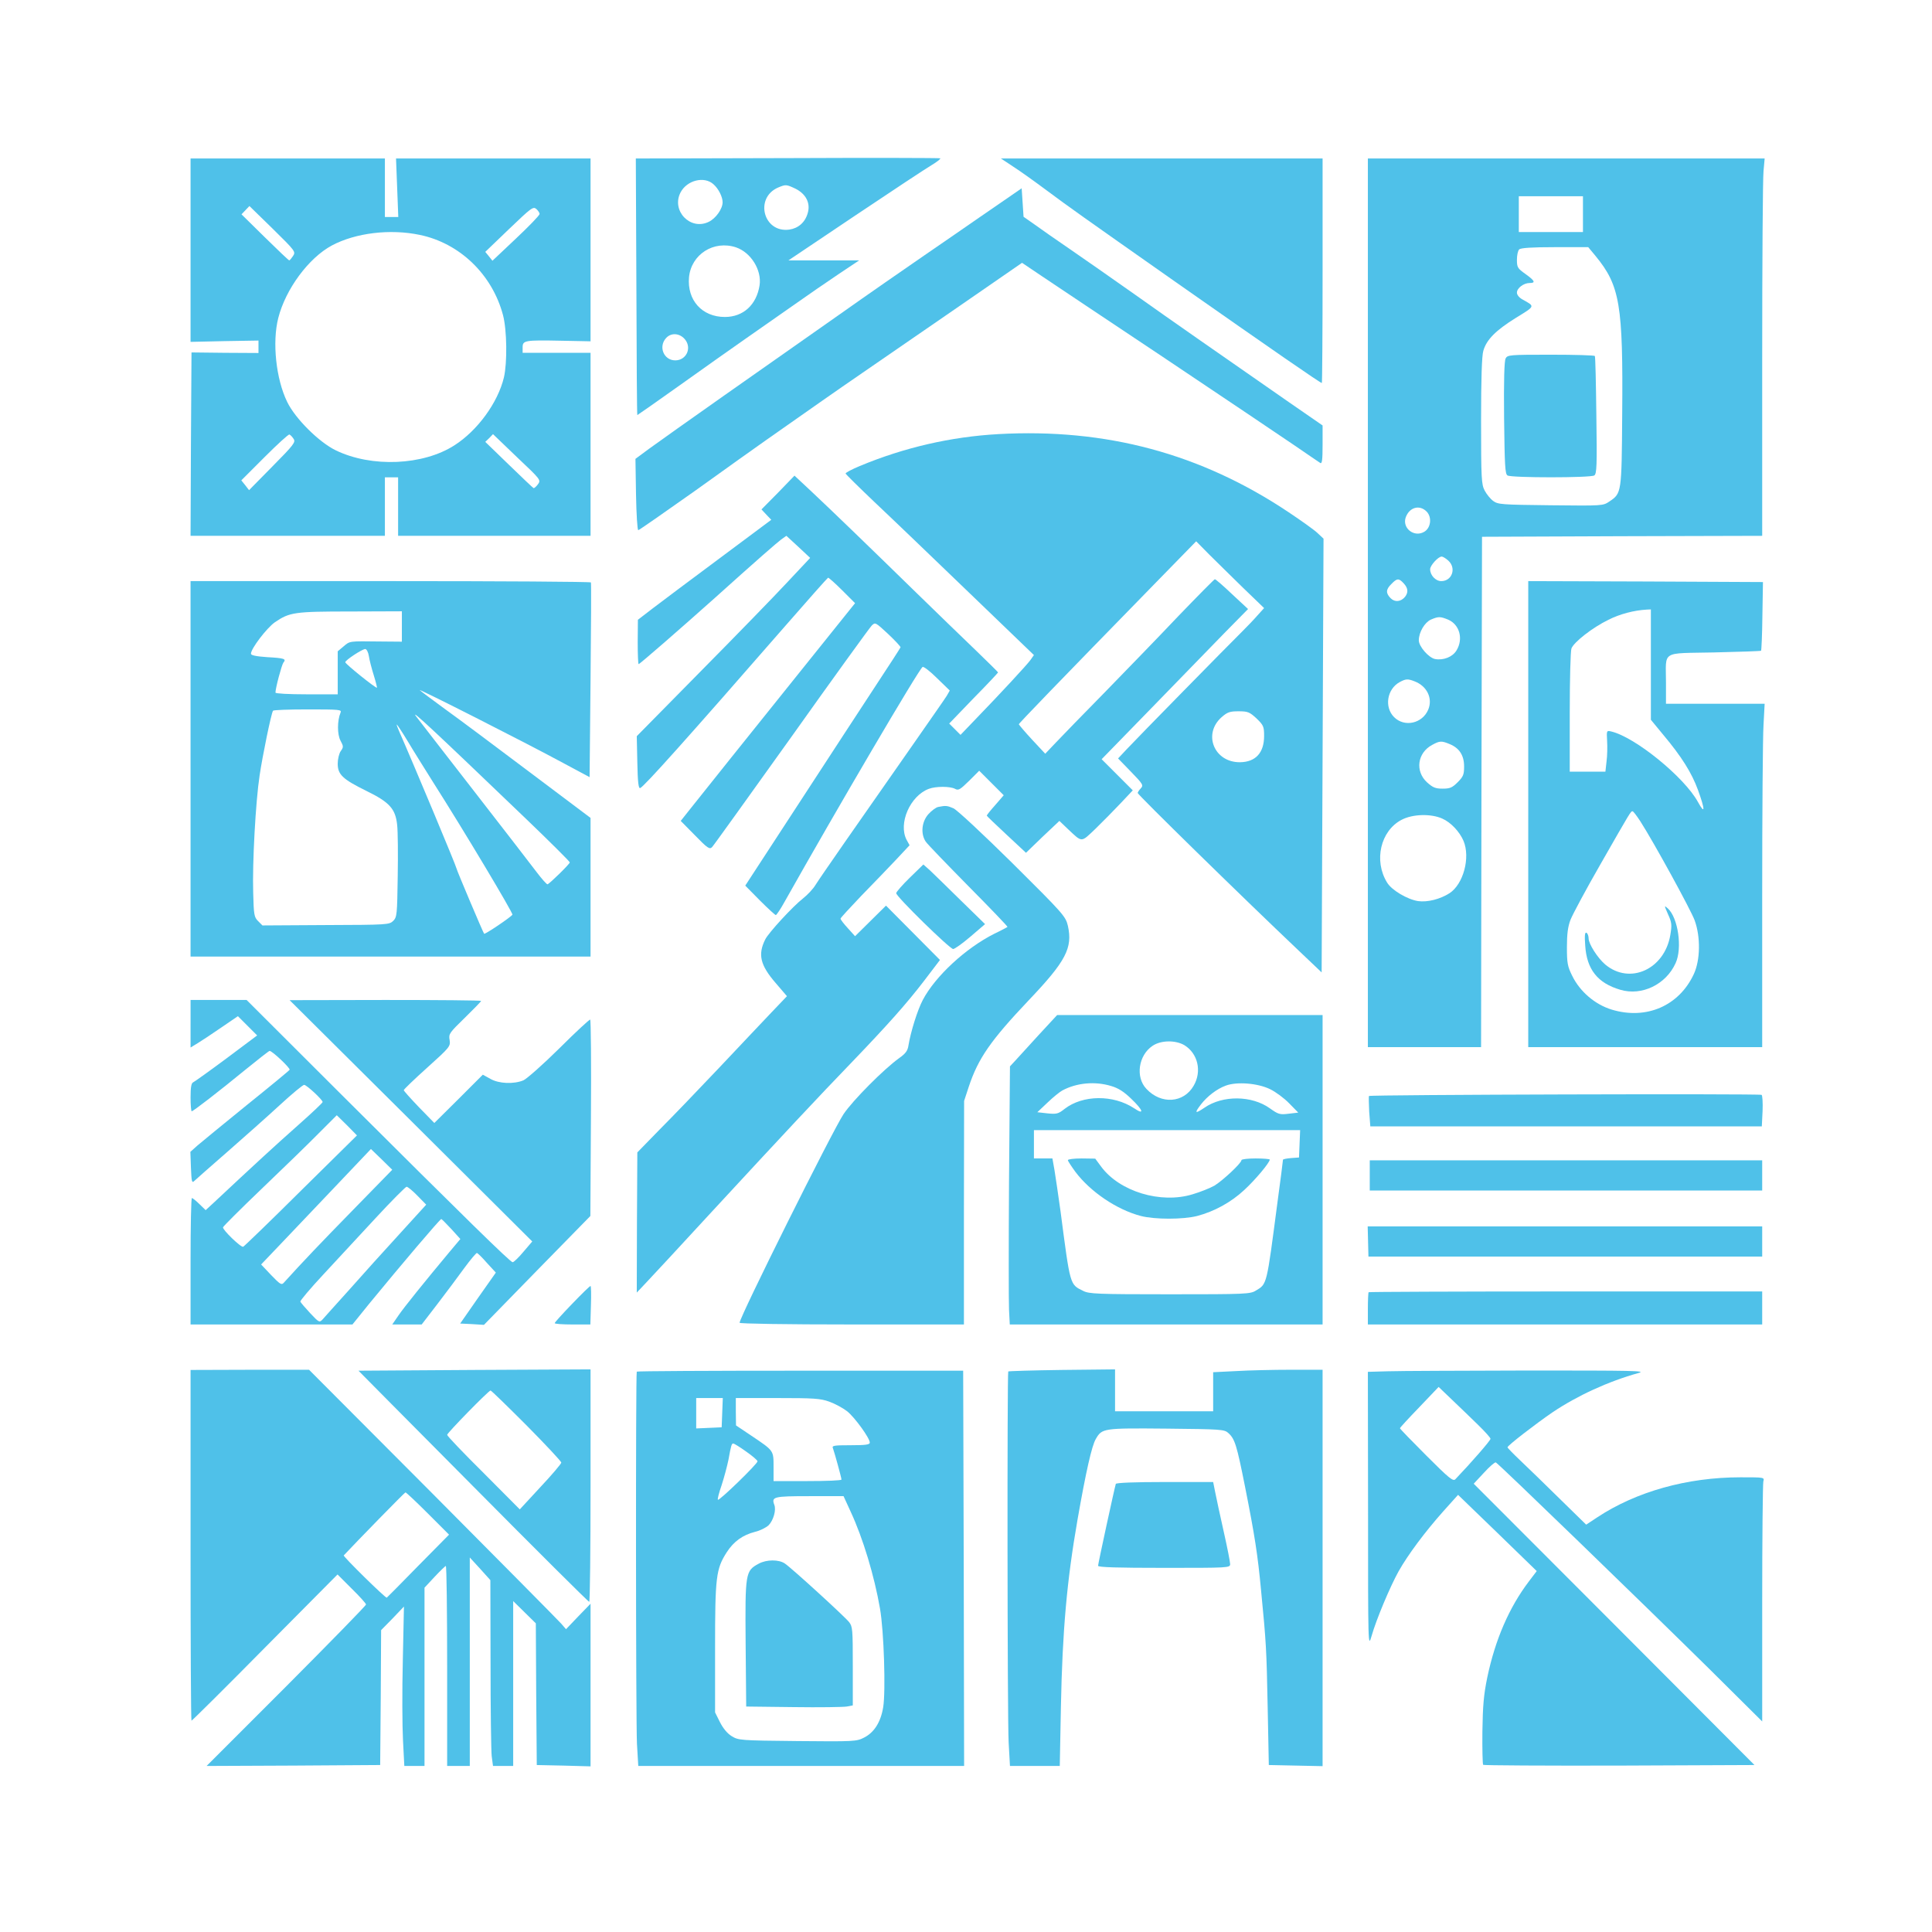
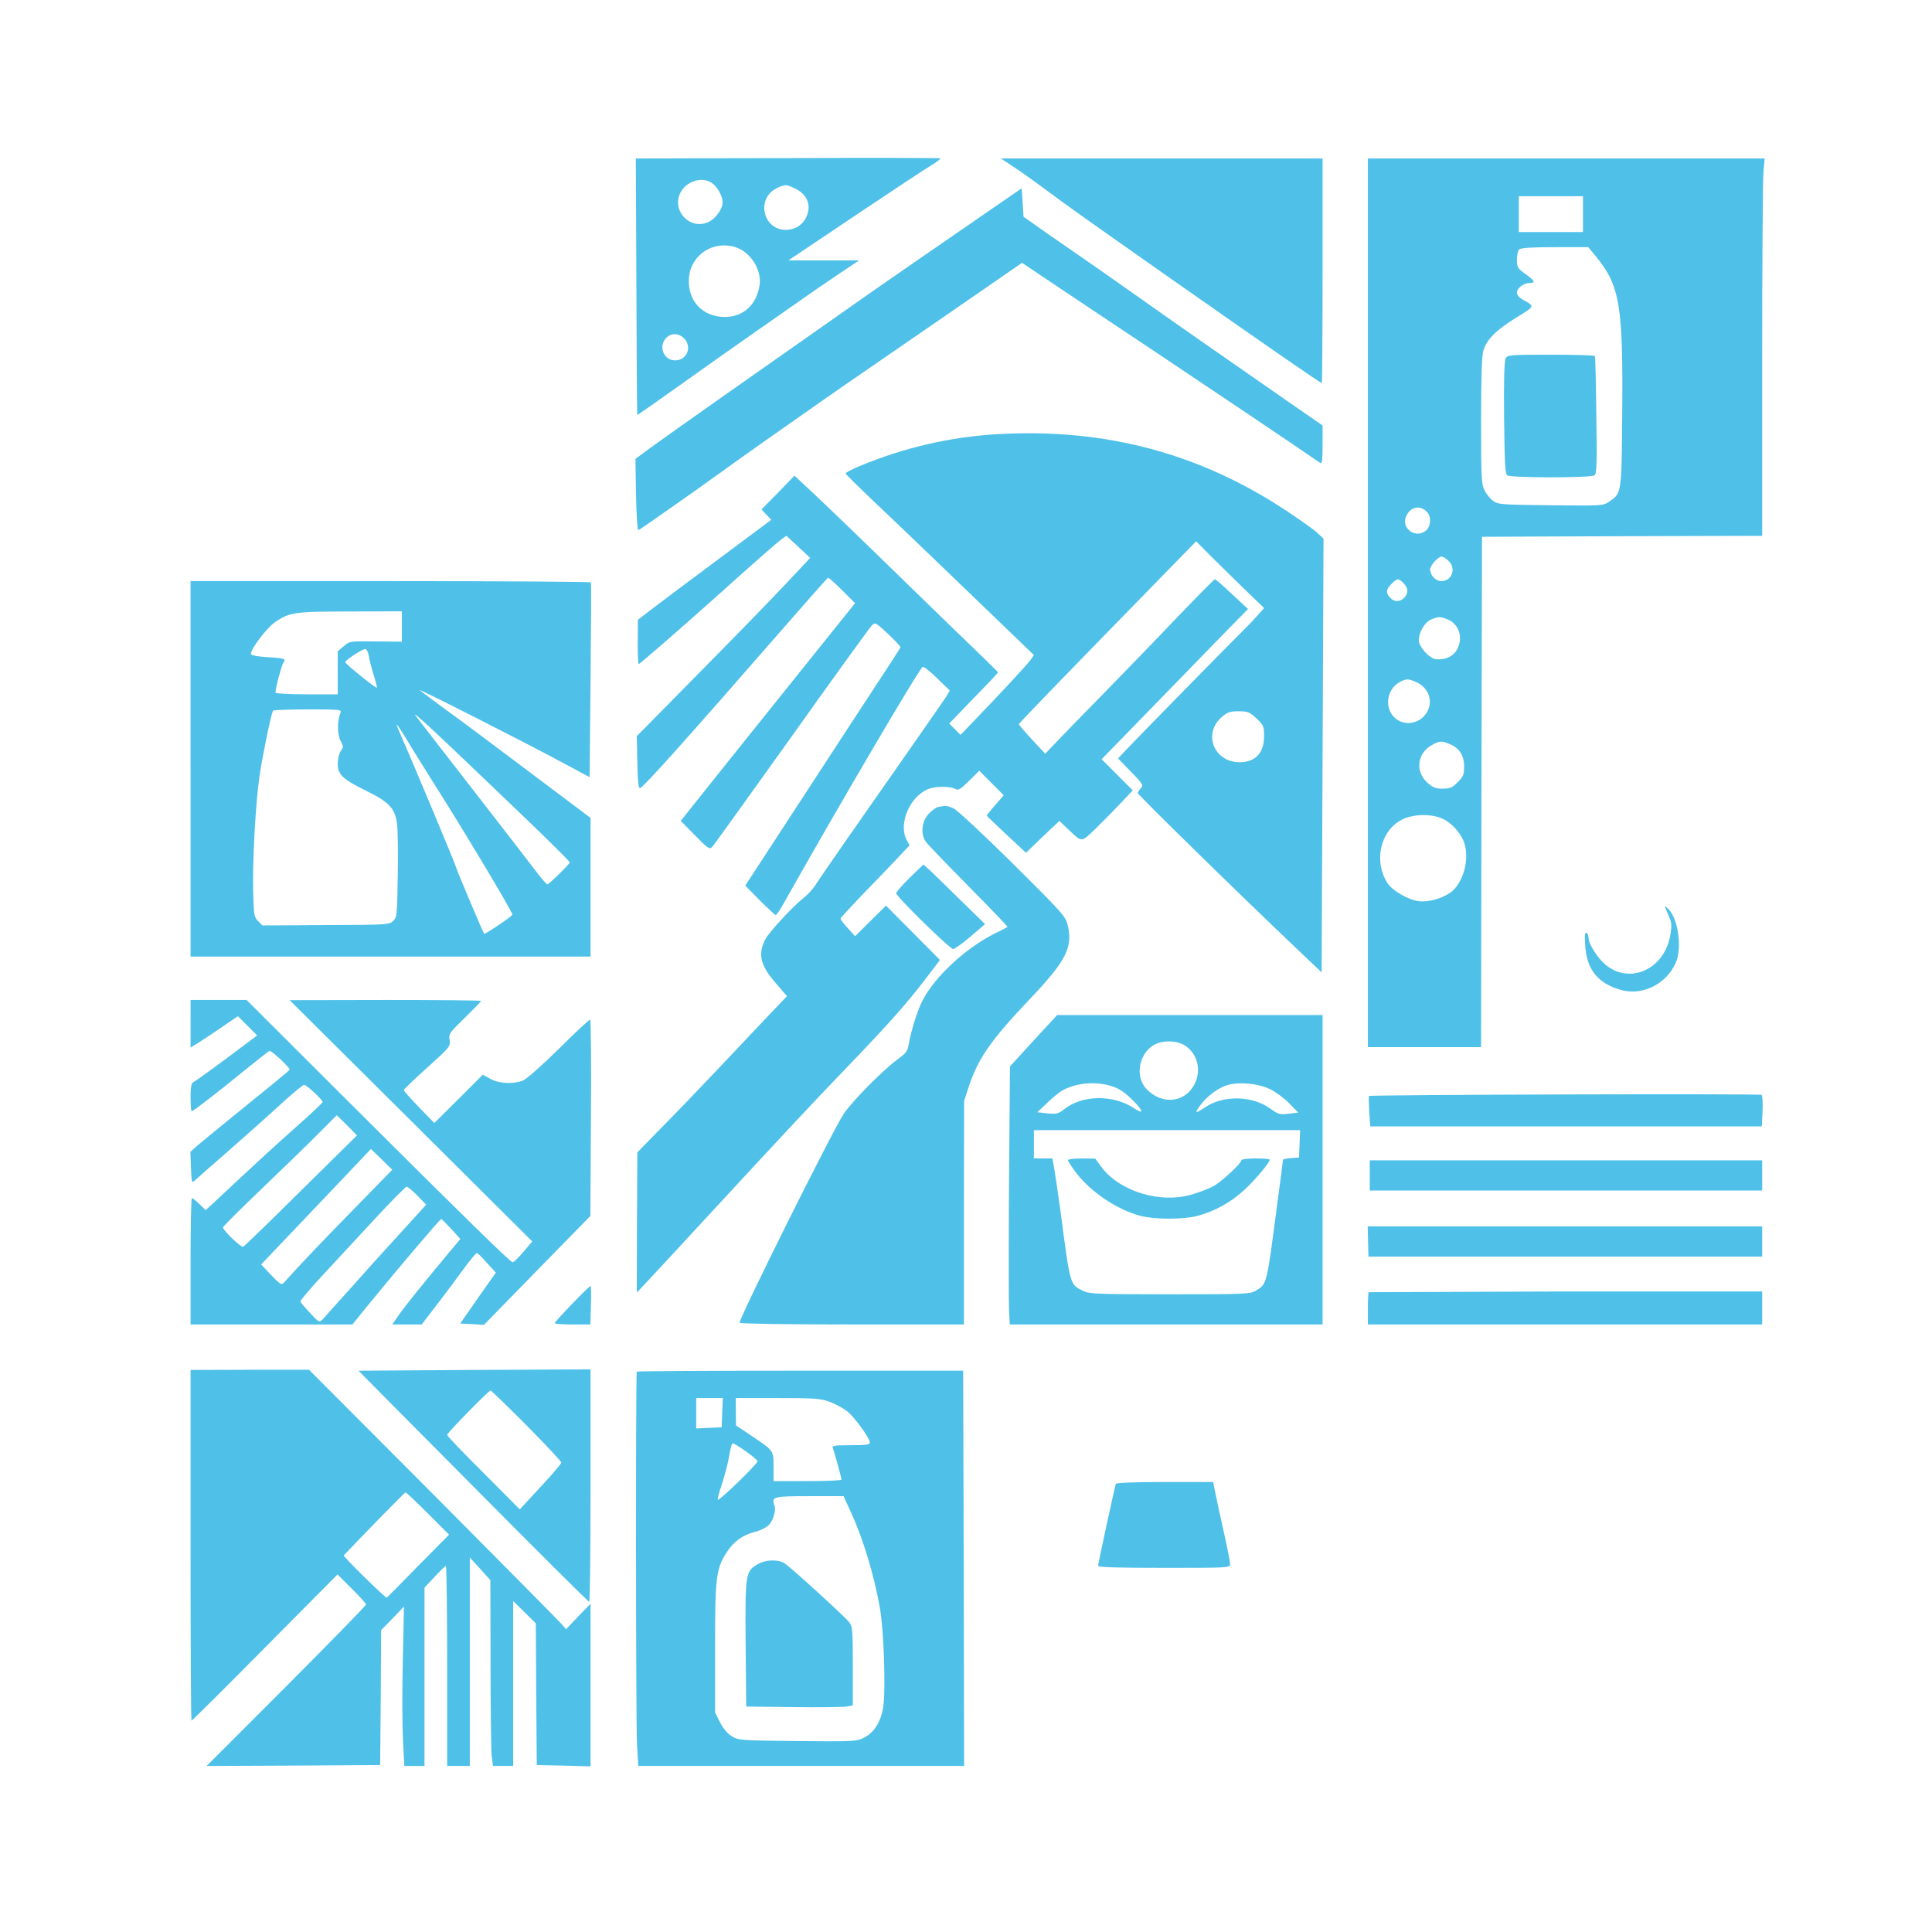
<svg xmlns="http://www.w3.org/2000/svg" version="1.0" width="1024pt" height="1024pt" viewBox="0 0 1024 1024" preserveAspectRatio="xMidYMid meet">
  <g transform="translate(0,1024) scale(0.1,-0.1)" fill="#4FC1E9" stroke="none">
    <path d="M4173 9402 l-803 -2 3 -680 c1 -374 3 -680 5 -680 1 0 103 71 225 158 122 87 276 196 342 242 66 46 181 127 256 179 75 53 185 129 245 169 l108 72 -187 0 -188 0 353 237 c194 130 377 251 406 268 30 18 50 34 45 36 -4 2 -369 3 -810 1z m-391 -139 c27 -24 48 -67 48 -95 0 -35 -36 -86 -74 -104 -97 -47 -199 59 -149 156 34 65 126 88 175 43z m434 -23 c56 -28 81 -77 65 -130 -14 -49 -50 -80 -98 -87 -137 -18 -185 168 -59 223 41 17 43 17 92 -6z m-315 -311 c79 -27 137 -120 125 -201 -16 -103 -86 -168 -184 -168 -121 0 -201 89 -190 211 12 121 131 197 249 158z m-268 -491 c34 -46 3 -108 -54 -108 -61 0 -91 73 -48 119 28 30 75 25 102 -11z" />
-     <path d="M1010 8914 l0 -486 180 4 180 3 0 -33 0 -33 -177 1 -178 2 -3 -486 -2 -486 515 0 515 0 0 155 0 155 35 0 35 0 0 -155 0 -155 510 0 510 0 0 485 0 485 -180 0 -180 0 0 29 c0 37 11 39 208 35 l152 -3 0 485 0 484 -515 0 -516 0 6 -155 6 -155 -35 0 -36 0 0 155 0 155 -515 0 -515 0 0 -486z m543 -31 c-8 -12 -17 -23 -20 -23 -3 0 -61 55 -129 122 l-124 122 21 22 21 22 123 -120 c121 -119 123 -122 108 -145z m1307 223 c0 -7 -56 -65 -125 -130 l-125 -118 -19 24 -19 23 126 121 c118 113 128 121 145 106 9 -8 17 -20 17 -26z m-635 -111 c212 -44 384 -210 441 -425 21 -79 23 -252 5 -330 -32 -134 -140 -282 -262 -360 -166 -107 -439 -119 -629 -27 -89 43 -215 168 -258 257 -59 121 -80 316 -47 445 39 153 161 318 284 384 126 67 309 89 466 56z m-669 -1081 c12 -17 2 -31 -112 -146 l-124 -126 -20 26 -21 26 123 123 c68 68 127 122 132 120 5 -2 15 -12 22 -23z m1295 -241 c-9 -12 -19 -21 -23 -20 -3 1 -62 57 -131 124 l-125 121 21 20 20 21 127 -122 c126 -119 128 -121 111 -144z" />
    <path d="M5370 9357 c36 -23 117 -81 180 -128 117 -87 176 -129 680 -483 518 -363 768 -536 776 -536 2 0 4 268 4 595 l0 595 -852 0 -853 0 65 -43z" />
    <path d="M7250 7045 l0 -2355 300 0 300 0 2 1353 3 1352 743 3 742 2 0 933 c0 512 3 962 7 1000 l6 67 -1052 0 -1051 0 0 -2355z m1140 2060 l0 -95 -170 0 -170 0 0 95 0 95 170 0 170 0 0 -95z m67 -222 c129 -157 146 -258 141 -838 -3 -420 -3 -419 -68 -463 -34 -23 -35 -23 -311 -20 -261 3 -279 4 -305 23 -15 11 -35 36 -45 55 -17 32 -19 63 -19 369 0 224 4 346 12 372 17 59 66 108 172 174 104 64 103 60 37 97 -19 10 -31 25 -31 37 0 24 36 51 67 51 34 0 28 12 -22 48 -41 29 -45 35 -45 75 0 24 5 48 12 55 8 8 65 12 189 12 l177 0 39 -47z m-896 -1354 c30 -30 23 -88 -13 -108 -54 -31 -118 21 -97 78 20 53 73 67 110 30z m116 -261 c43 -40 19 -108 -38 -108 -30 0 -59 31 -59 63 0 20 43 67 61 67 7 0 23 -10 36 -22z m-237 -120 c23 -25 25 -47 8 -70 -22 -28 -55 -31 -77 -9 -27 27 -26 47 4 76 30 31 39 31 65 3z m235 -192 c61 -26 82 -102 45 -163 -21 -35 -69 -54 -114 -46 -34 7 -86 67 -86 99 0 43 31 95 64 110 40 17 49 17 91 0z m-178 -327 c66 -25 98 -90 73 -150 -31 -74 -126 -95 -181 -40 -53 53 -38 149 30 186 32 17 42 18 78 4z m187 -333 c51 -21 76 -60 76 -118 0 -43 -4 -54 -34 -84 -29 -29 -41 -34 -80 -34 -38 0 -52 6 -82 33 -65 59 -52 157 27 199 40 22 50 22 93 4z m-39 -395 c45 -20 91 -69 112 -118 37 -89 -1 -229 -74 -277 -50 -32 -117 -49 -167 -42 -57 9 -140 58 -164 98 -72 116 -35 275 77 333 59 31 157 33 216 6z" />
    <path d="M7980 8340 c-7 -14 -10 -118 -8 -316 3 -249 5 -296 18 -304 20 -13 440 -13 460 0 13 8 15 52 11 317 -2 169 -5 311 -8 316 -2 4 -107 7 -233 7 -220 0 -230 -1 -240 -20z" />
    <path d="M5360 9204 c-30 -21 -107 -74 -170 -117 -63 -44 -194 -134 -290 -200 -96 -66 -301 -208 -455 -317 -154 -108 -426 -299 -605 -425 -179 -126 -358 -253 -399 -283 l-73 -54 3 -189 c2 -104 7 -189 12 -189 4 0 139 94 300 208 160 115 330 236 377 269 255 179 370 260 510 356 85 59 311 214 501 345 l346 239 104 -70 c57 -38 354 -237 659 -440 305 -204 611 -410 680 -457 69 -47 131 -90 138 -94 9 -5 12 16 12 96 l0 103 -178 123 c-417 290 -610 424 -817 571 -121 85 -276 194 -345 241 -69 47 -152 105 -185 129 l-60 42 -5 76 -5 75 -55 -38z" />
    <path d="M5290 7939 c-250 -14 -498 -71 -733 -169 -43 -18 -77 -36 -75 -40 2 -5 71 -73 154 -152 83 -78 307 -293 498 -477 l346 -333 -19 -27 c-19 -26 -153 -171 -298 -321 l-72 -75 -30 30 -30 30 129 134 c72 73 130 135 130 137 0 2 -53 54 -117 116 -65 62 -208 201 -318 308 -253 247 -435 423 -552 533 l-92 86 -87 -90 -88 -89 26 -28 26 -27 -275 -205 c-152 -113 -311 -232 -354 -265 l-78 -60 -1 -117 c0 -65 2 -118 5 -118 6 0 225 191 403 350 220 198 329 293 353 311 l27 19 63 -58 63 -59 -121 -129 c-66 -71 -273 -284 -459 -472 l-339 -344 3 -140 c2 -102 6 -138 15 -135 19 6 251 265 767 857 122 140 225 256 229 258 3 1 37 -29 75 -67 l68 -68 -268 -334 c-329 -410 -522 -651 -598 -747 l-58 -73 76 -77 c66 -68 77 -75 90 -62 8 8 197 272 421 585 223 314 415 579 425 589 19 19 20 18 87 -44 37 -35 67 -67 66 -71 -2 -5 -60 -95 -130 -201 -70 -106 -254 -389 -410 -628 l-283 -434 77 -78 c43 -43 81 -78 85 -78 4 0 26 33 48 73 274 487 710 1230 730 1242 6 3 40 -23 77 -60 l67 -65 -16 -28 c-9 -15 -96 -139 -192 -277 -280 -400 -480 -687 -504 -726 -12 -20 -42 -52 -66 -71 -53 -41 -182 -181 -200 -217 -40 -80 -27 -136 55 -231 l60 -70 -83 -87 c-46 -49 -171 -180 -277 -293 -107 -113 -248 -260 -314 -326 l-119 -122 -2 -371 -1 -372 50 53 c28 29 185 199 350 378 378 409 564 608 735 785 194 202 295 315 389 438 l83 109 -143 144 -143 144 -82 -81 -82 -81 -38 42 c-22 24 -39 46 -39 51 0 4 50 58 110 121 61 62 143 148 183 190 l73 78 -16 29 c-45 87 19 233 118 270 37 14 113 14 139 0 18 -10 27 -4 74 42 l54 54 65 -65 65 -65 -45 -52 c-25 -28 -45 -53 -45 -56 0 -2 47 -47 104 -100 l104 -97 88 85 89 84 45 -43 c78 -73 68 -73 147 2 38 37 98 98 133 135 l64 68 -82 82 -83 83 262 269 c145 149 319 328 388 399 l126 128 -85 79 c-46 44 -87 79 -91 79 -3 0 -91 -89 -195 -197 -103 -109 -279 -290 -389 -403 -111 -113 -227 -232 -258 -265 l-57 -60 -70 75 c-38 41 -69 78 -70 81 0 5 192 204 732 757 l208 213 67 -68 c38 -38 119 -117 180 -177 l113 -109 -37 -41 c-20 -23 -57 -61 -82 -86 -62 -61 -555 -563 -610 -622 l-45 -48 68 -70 c64 -66 68 -72 52 -89 -9 -9 -16 -21 -16 -24 0 -9 545 -543 855 -837 l120 -114 5 1150 5 1149 -30 28 c-16 16 -86 66 -155 112 -465 311 -968 446 -1540 414z m1370 -1507 c37 -36 40 -43 40 -93 0 -89 -45 -138 -128 -139 -137 -1 -198 150 -97 239 31 27 44 31 90 31 49 0 58 -4 95 -38z" />
    <path d="M1010 6165 l0 -995 1060 0 1060 0 0 368 0 367 -326 245 c-179 135 -380 285 -447 333 -67 49 -126 93 -132 99 -12 12 553 -274 760 -386 l140 -75 5 512 c3 282 4 515 2 520 -2 4 -480 7 -1063 7 l-1059 0 0 -995z m1120 754 l0 -80 -117 1 c-163 2 -158 3 -192 -26 l-31 -26 0 -114 0 -114 -165 0 c-96 0 -165 4 -165 9 0 24 33 147 42 159 17 20 5 24 -86 29 -59 4 -86 10 -86 18 0 27 84 137 127 167 78 53 103 57 401 57 l272 1 0 -81z m-175 -156 c3 -21 15 -67 26 -102 11 -35 18 -65 17 -66 -5 -5 -168 126 -168 135 0 11 90 70 106 70 7 0 16 -17 19 -37z m-150 -300 c-18 -43 -18 -116 0 -149 16 -30 16 -34 1 -55 -9 -13 -16 -43 -16 -67 0 -57 26 -82 152 -144 123 -60 154 -95 163 -180 4 -35 5 -159 3 -275 -3 -201 -4 -214 -24 -234 -21 -20 -30 -21 -357 -22 l-336 -2 -23 23 c-21 21 -23 33 -26 149 -5 160 13 485 34 623 15 102 61 327 71 343 2 4 85 7 185 7 168 0 180 -1 173 -17z m982 -562 c128 -123 233 -227 233 -232 0 -8 -106 -112 -118 -116 -4 -1 -30 28 -58 65 -28 37 -176 229 -330 427 -154 198 -293 378 -310 400 -28 39 92 -73 583 -544z m-627 412 c29 -49 90 -146 135 -218 163 -256 426 -696 421 -703 -8 -13 -146 -106 -150 -101 -5 5 -146 338 -146 345 0 9 -224 545 -304 727 -9 20 -15 37 -13 37 2 0 28 -39 57 -87z" />
-     <path d="M8100 5925 l0 -1235 620 0 620 0 0 798 c0 438 3 848 7 910 l6 112 -261 0 -262 0 0 113 c0 172 -30 153 256 159 134 3 246 7 248 9 2 2 6 85 7 184 l3 180 -622 3 -622 2 0 -1235z m650 792 l0 -292 66 -80 c97 -116 150 -200 184 -293 38 -105 38 -133 -1 -62 -72 131 -332 343 -459 373 -25 6 -25 5 -22 -50 2 -30 1 -80 -3 -109 l-6 -54 -95 0 -94 0 0 314 c0 173 4 326 9 339 13 34 112 111 196 152 62 31 135 50 203 54 l22 1 0 -293z m-56 -830 c72 -112 268 -470 288 -525 32 -88 30 -210 -4 -284 -78 -169 -252 -245 -436 -189 -88 27 -168 95 -209 179 -25 50 -28 68 -28 152 0 69 5 109 19 145 11 28 81 159 158 293 163 285 161 282 171 282 4 0 22 -24 41 -53z" />
    <path d="M8841 5394 c20 -44 21 -56 12 -110 -31 -182 -215 -265 -345 -156 -40 34 -88 109 -88 138 0 13 -5 26 -11 30 -9 5 -11 -14 -7 -68 8 -126 66 -199 186 -234 114 -34 242 28 293 141 37 80 13 241 -41 290 -20 18 -20 17 1 -31z" />
    <path d="M4973 5963 c-12 -2 -36 -20 -53 -39 -35 -40 -41 -103 -14 -144 9 -14 112 -120 227 -237 116 -117 209 -214 207 -216 -3 -2 -34 -19 -70 -36 -151 -76 -312 -224 -379 -351 -28 -53 -64 -168 -76 -241 -4 -28 -15 -43 -49 -67 -82 -59 -246 -224 -295 -297 -58 -87 -551 -1076 -551 -1106 0 -5 247 -9 594 -9 l595 0 0 593 1 592 25 76 c50 150 116 245 319 459 196 206 232 276 206 393 -12 50 -22 62 -293 331 -155 153 -296 285 -314 292 -33 14 -40 15 -80 7z" />
    <path d="M4822 5588 c-40 -39 -72 -76 -72 -82 0 -18 284 -296 302 -296 8 0 50 30 92 66 l77 66 -128 125 c-70 69 -144 141 -163 159 l-36 32 -72 -70z" />
    <path d="M1010 4814 l0 -126 38 23 c20 12 77 50 125 83 l88 60 51 -51 51 -51 -163 -122 c-90 -67 -170 -124 -177 -127 -9 -4 -13 -27 -13 -79 0 -41 3 -74 6 -74 8 0 144 105 283 219 68 55 126 101 130 101 14 0 111 -92 106 -100 -3 -5 -106 -90 -228 -188 -122 -99 -239 -195 -260 -213 l-38 -34 3 -84 c3 -75 5 -83 18 -70 8 8 87 77 175 154 88 77 213 188 277 247 65 60 123 108 130 108 13 0 98 -79 98 -91 0 -4 -57 -58 -127 -120 -134 -119 -222 -200 -455 -418 l-38 -35 -33 32 c-18 18 -36 32 -40 32 -4 0 -7 -151 -7 -335 l0 -335 429 0 429 0 88 109 c169 206 377 451 383 450 3 -1 27 -25 54 -54 l47 -52 -58 -69 c-131 -157 -240 -292 -270 -336 l-33 -48 78 0 78 0 83 108 c45 59 109 144 142 190 33 45 64 82 68 81 4 -1 28 -24 53 -53 l47 -51 -95 -135 -94 -135 63 -3 63 -4 282 289 282 288 3 518 c2 286 0 521 -4 523 -3 2 -77 -66 -163 -152 -87 -86 -173 -162 -191 -170 -51 -21 -130 -18 -175 8 l-40 22 -128 -128 -129 -128 -81 83 c-44 46 -81 87 -81 91 0 4 56 58 124 119 121 109 124 113 119 147 -6 32 -1 38 81 118 47 46 86 86 86 89 0 3 -228 5 -507 5 l-508 -1 643 -639 643 -640 -47 -55 c-25 -30 -51 -55 -57 -55 -12 0 -248 231 -906 887 l-504 503 -149 0 -148 0 0 -126z m585 -885 c-163 -162 -301 -295 -306 -297 -12 -5 -110 90 -107 103 2 6 95 99 208 207 113 108 248 239 300 292 l95 95 54 -53 53 -54 -297 -293z m428 166 l56 -55 -207 -212 c-174 -178 -262 -270 -369 -388 -11 -12 -20 -6 -66 42 l-53 56 103 108 c57 60 188 198 291 306 103 108 187 197 188 198 0 0 26 -25 57 -55z m189 -192 l47 -48 -142 -156 c-78 -85 -198 -218 -266 -295 -69 -76 -132 -147 -141 -157 -17 -18 -19 -17 -66 33 -27 29 -50 56 -52 61 -2 5 52 69 120 142 68 73 193 208 278 300 85 92 160 167 165 167 6 0 32 -21 57 -47z" />
    <path d="M5504 4753 c-54 -60 -111 -121 -125 -137 l-26 -28 -5 -607 c-2 -333 -2 -641 0 -683 l4 -78 829 0 829 0 0 820 0 820 -703 0 -704 0 -99 -107z m774 -53 c71 -44 93 -138 49 -214 -53 -93 -173 -101 -251 -17 -59 62 -42 178 33 228 44 30 122 31 169 3z m-389 -216 c38 -11 68 -30 107 -68 64 -61 71 -88 15 -50 -111 73 -272 71 -368 -3 -34 -27 -43 -29 -92 -24 l-53 6 54 51 c29 28 65 57 78 64 76 41 173 50 259 24z m843 -17 c29 -14 75 -48 101 -75 l48 -49 -51 -6 c-47 -6 -55 -3 -100 29 -95 68 -249 70 -346 3 -50 -34 -55 -30 -19 17 33 43 85 83 132 100 59 22 170 13 235 -19z m156 -289 l-3 -73 -42 -3 c-24 -2 -43 -6 -43 -9 0 -4 -13 -108 -30 -232 -57 -434 -54 -426 -113 -461 -30 -19 -53 -20 -457 -20 -385 0 -428 2 -459 18 -71 35 -68 25 -120 422 -12 85 -26 183 -32 218 l-11 62 -49 0 -49 0 0 75 0 75 705 0 706 0 -3 -72z" />
    <path d="M5660 4091 c0 -5 18 -32 39 -61 80 -107 221 -202 348 -235 74 -19 223 -19 298 0 91 24 179 72 249 137 58 53 136 146 136 162 0 3 -34 6 -75 6 -41 0 -75 -4 -75 -9 0 -16 -99 -108 -143 -135 -23 -13 -75 -34 -116 -46 -169 -52 -388 15 -485 147 l-31 42 -72 1 c-40 0 -73 -4 -73 -9z" />
    <path d="M7256 4431 c-2 -3 -1 -41 1 -83 l6 -78 1038 0 1037 0 4 81 c2 45 -1 83 -5 86 -11 7 -2077 1 -2081 -6z" />
    <path d="M7260 4010 l0 -80 1040 0 1040 0 0 80 0 80 -1040 0 -1040 0 0 -80z" />
    <path d="M7251 3660 l2 -80 1043 0 1044 0 0 80 0 80 -1045 0 -1046 0 2 -80z" />
    <path d="M3033 3330 c-51 -53 -93 -99 -93 -103 0 -4 42 -7 94 -7 l95 0 3 101 c2 56 1 102 -2 103 -3 1 -47 -42 -97 -94z" />
-     <path d="M7254 3391 c-2 -2 -4 -42 -4 -88 l0 -83 1045 0 1045 0 0 88 0 87 -1041 0 c-572 0 -1043 -2 -1045 -4z" />
+     <path d="M7254 3391 c-2 -2 -4 -42 -4 -88 l0 -83 1045 0 1045 0 0 88 0 87 -1041 0 z" />
    <path d="M1010 2049 c0 -511 2 -929 5 -929 3 0 179 174 390 388 l384 387 75 -75 c42 -41 76 -79 76 -84 0 -6 -190 -200 -422 -433 l-423 -423 460 2 460 3 3 357 2 358 61 62 60 63 -6 -287 c-4 -158 -3 -348 1 -423 l7 -135 53 0 54 0 0 473 0 472 54 58 c29 31 56 57 59 57 4 0 7 -238 7 -530 l0 -530 60 0 60 0 0 553 0 552 55 -60 54 -60 1 -440 c0 -242 3 -464 6 -492 l7 -53 53 0 54 0 0 437 0 437 60 -59 60 -59 2 -376 3 -375 143 -3 142 -4 0 431 0 431 -65 -67 -65 -68 -26 30 c-15 17 -321 326 -681 688 l-655 657 -314 0 -314 -1 0 -930z m1258 169 l112 -112 -163 -165 c-89 -91 -164 -167 -167 -169 -7 -3 -233 219 -228 224 70 75 323 334 327 334 4 0 57 -50 119 -112z" />
    <path d="M1900 2975 c0 0 273 -276 608 -613 334 -337 610 -612 615 -612 4 0 7 277 7 616 l0 616 -615 -3 c-338 -2 -615 -4 -615 -4z m891 -290 c101 -102 184 -191 184 -197 0 -6 -49 -64 -110 -129 l-110 -119 -192 193 c-106 105 -193 196 -193 202 0 10 220 235 230 235 4 0 89 -83 191 -185z" />
    <path d="M3375 2970 c-6 -10 -5 -1857 1 -1972 l7 -118 863 0 864 0 -2 1048 -3 1047 -863 0 c-475 0 -865 -2 -867 -5z m453 -217 l-3 -78 -67 -3 -68 -3 0 81 0 80 70 0 71 0 -3 -77z m567 58 c31 -11 73 -34 95 -51 40 -32 120 -142 120 -166 0 -11 -22 -14 -101 -14 -92 0 -101 -2 -94 -17 9 -25 45 -156 45 -165 0 -5 -81 -8 -180 -8 l-180 0 0 75 c0 88 2 85 -117 165 l-82 55 -1 73 0 72 220 0 c192 0 228 -2 275 -19z m-441 -264 c33 -23 60 -46 61 -52 2 -12 -203 -211 -210 -204 -3 3 6 38 20 78 13 40 29 100 36 134 14 78 17 87 26 86 4 0 35 -19 67 -42z m555 -320 c65 -140 125 -339 155 -512 21 -119 31 -440 17 -524 -13 -79 -48 -134 -102 -161 -39 -20 -53 -21 -352 -18 -305 3 -313 4 -349 26 -23 14 -46 42 -62 74 l-26 52 0 341 c0 378 5 419 62 508 37 57 84 91 150 108 26 6 58 22 72 35 25 26 41 80 30 108 -16 43 -4 46 186 46 l181 0 38 -83z" />
    <path d="M4021 1952 c-70 -38 -72 -47 -69 -422 l3 -335 250 -3 c138 -2 265 0 283 3 l32 6 0 208 c0 195 -1 210 -20 234 -24 30 -303 285 -340 310 -32 22 -97 22 -139 -1z" />
-     <path d="M5344 2971 c-6 -7 -5 -1836 2 -1966 l7 -125 132 0 132 0 6 312 c8 408 32 672 88 993 45 257 76 393 97 428 33 57 38 58 373 55 291 -3 308 -4 329 -23 35 -31 45 -64 89 -285 52 -262 67 -359 85 -550 27 -277 29 -311 35 -620 l6 -305 143 -3 142 -3 0 1051 0 1050 -168 0 c-93 0 -224 -3 -290 -7 l-122 -6 0 -104 0 -103 -260 0 -260 0 0 111 0 111 -281 -3 c-154 -2 -282 -6 -285 -8z" />
-     <path d="M7358 2972 l-108 -3 1 -732 c0 -731 0 -732 19 -667 25 88 98 261 143 342 49 87 139 208 236 317 l79 88 209 -202 208 -202 -41 -54 c-105 -138 -179 -309 -221 -509 -19 -92 -24 -150 -26 -287 -1 -94 1 -174 4 -177 3 -3 328 -5 722 -4 l716 3 -744 746 -744 745 54 58 c29 32 58 57 63 55 13 -5 775 -743 1130 -1093 l282 -280 0 625 c0 343 3 634 6 647 6 22 6 22 -121 22 -283 0 -553 -76 -759 -212 l-59 -39 -141 138 c-77 76 -171 167 -208 202 -38 36 -68 67 -68 70 1 10 149 124 238 185 132 89 298 165 457 209 44 12 -31 13 -585 13 -349 -1 -683 -2 -742 -4z m474 -282 c37 -36 68 -70 68 -76 0 -9 -101 -125 -186 -214 -12 -13 -32 3 -154 125 -77 77 -140 142 -140 145 0 3 46 53 103 112 l102 107 70 -67 c39 -37 100 -96 137 -132z" />
    <path d="M5914 2375 c-6 -18 -94 -423 -94 -434 0 -8 102 -11 350 -11 342 0 350 0 350 20 0 11 -15 88 -34 172 -19 84 -39 178 -45 208 l-11 55 -256 0 c-162 0 -258 -4 -260 -10z" />
  </g>
</svg>